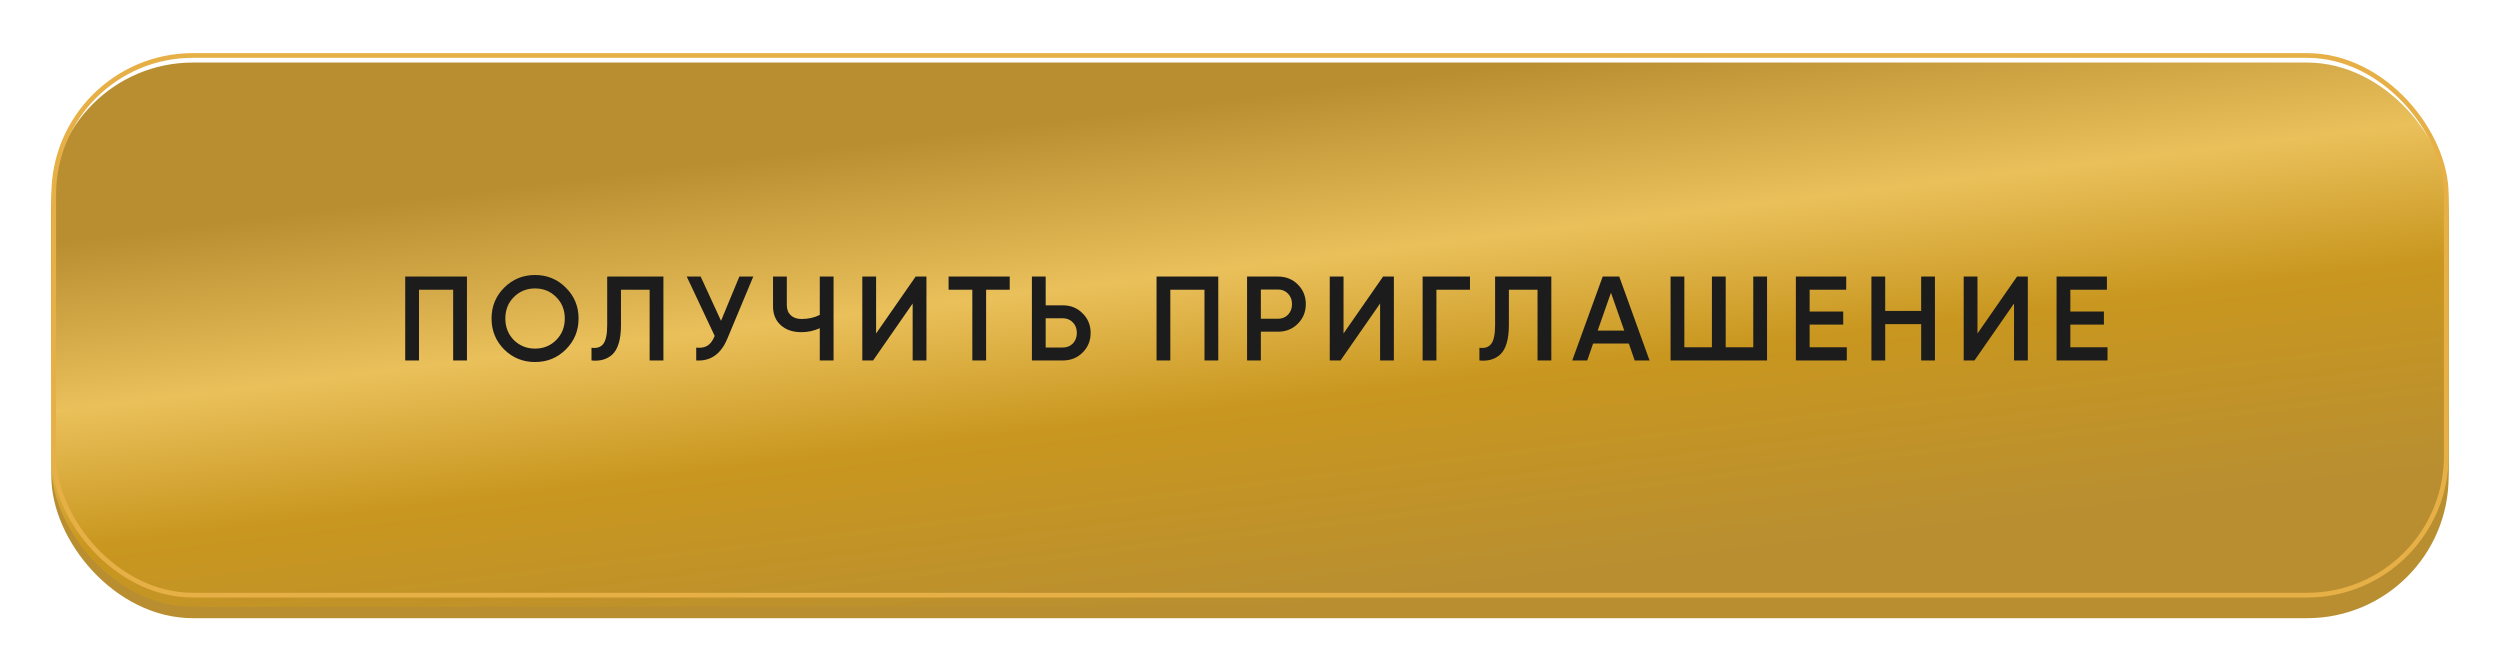
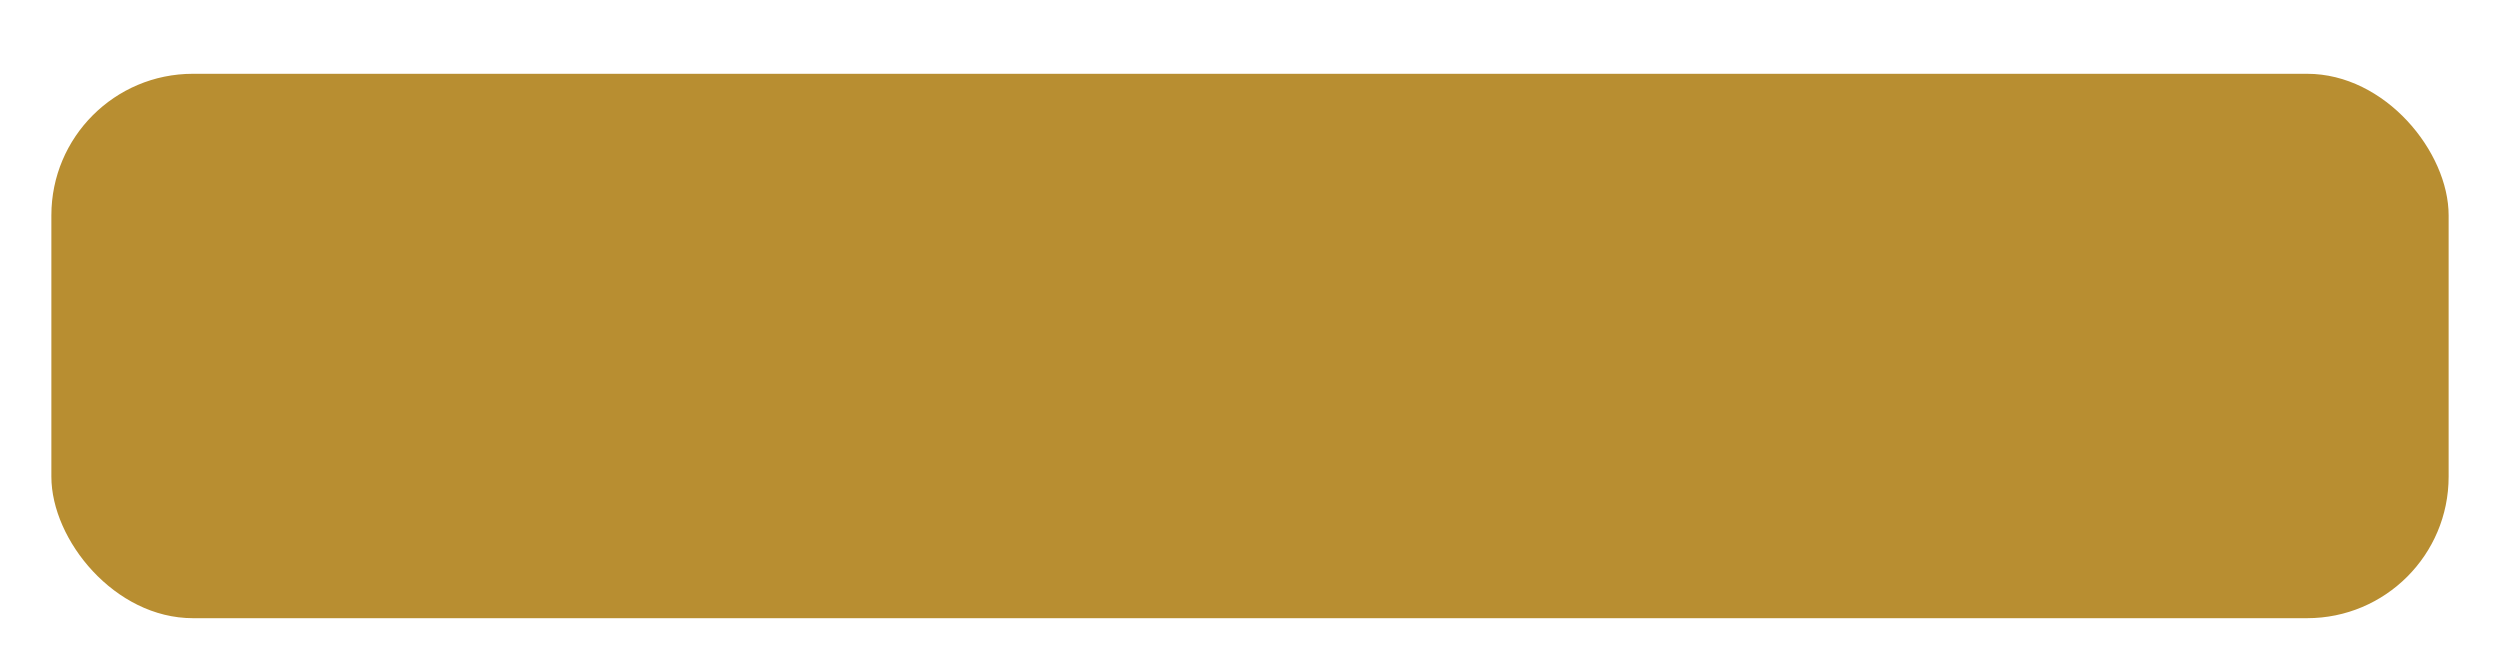
<svg xmlns="http://www.w3.org/2000/svg" width="292" height="78" viewBox="0 0 292 78" fill="none">
  <g filter="url(#filter0_d_1452_110)">
    <rect x="6" y="6.415" width="280" height="63.585" rx="16.529" fill="#B88E31" />
    <g filter="url(#filter1_i_1452_110)">
-       <rect x="6" y="4" width="280" height="63.585" rx="16.529" fill="url(#paint0_linear_1452_110)" />
-     </g>
-     <rect x="6.275" y="4.275" width="279.449" height="63.034" rx="16.254" stroke="#E6B046" stroke-width="0.551" />
+       </g>
  </g>
  <g filter="url(#filter2_d_1452_110)">
-     <path d="M47.329 31.2H54.539V41H52.929V32.74H48.939V41H47.329V31.2ZM66.093 39.712C65.113 40.692 63.914 41.182 62.495 41.182C61.077 41.182 59.873 40.692 58.883 39.712C57.903 38.723 57.413 37.519 57.413 36.1C57.413 34.681 57.903 33.482 58.883 32.502C59.873 31.513 61.077 31.018 62.495 31.018C63.914 31.018 65.113 31.513 66.093 32.502C67.083 33.482 67.577 34.681 67.577 36.1C67.577 37.519 67.083 38.723 66.093 39.712ZM60.017 38.62C60.699 39.283 61.525 39.614 62.495 39.614C63.475 39.614 64.297 39.283 64.959 38.62C65.631 37.948 65.967 37.108 65.967 36.1C65.967 35.092 65.631 34.257 64.959 33.594C64.297 32.922 63.475 32.586 62.495 32.586C61.515 32.586 60.689 32.922 60.017 33.594C59.355 34.257 59.023 35.092 59.023 36.1C59.023 37.099 59.355 37.939 60.017 38.62ZM69.087 41V39.516C69.722 39.6 70.184 39.446 70.473 39.054C70.772 38.653 70.921 37.925 70.921 36.87V31.2H77.487V41H75.877V32.74H72.531V36.842C72.531 38.55 72.181 39.717 71.481 40.342C70.856 40.883 70.058 41.103 69.087 41ZM84.216 36.366L86.358 31.2H87.982L84.944 38.48C84.197 40.263 82.989 41.103 81.318 41V39.502C81.869 39.558 82.312 39.479 82.648 39.264C82.993 39.04 83.269 38.662 83.474 38.13L80.212 31.2H81.836L84.216 36.366ZM95.75 35.68V31.2H97.36V41H95.75V37.234C95.068 37.542 94.35 37.696 93.594 37.696C92.604 37.696 91.806 37.425 91.2 36.884C90.593 36.333 90.29 35.605 90.29 34.7V31.2H91.9V34.532C91.9 35.036 92.054 35.433 92.362 35.722C92.67 36.011 93.09 36.156 93.622 36.156C94.406 36.156 95.115 35.997 95.75 35.68ZM108.208 41H106.598V34.35L101.978 41H100.718V31.2H102.328V37.85L106.948 31.2H108.208V41ZM110.795 31.2H117.935V32.74H115.177V41H113.567V32.74H110.795V31.2ZM122.136 34.56H124.138C125.062 34.56 125.832 34.873 126.448 35.498C127.073 36.114 127.386 36.875 127.386 37.78C127.386 38.695 127.073 39.46 126.448 40.076C125.832 40.692 125.062 41 124.138 41H120.526V31.2H122.136V34.56ZM122.136 39.488H124.138C124.614 39.488 125.006 39.329 125.314 39.012C125.622 38.685 125.776 38.275 125.776 37.78C125.776 37.285 125.622 36.879 125.314 36.562C125.006 36.235 124.614 36.072 124.138 36.072H122.136V39.488ZM135.084 31.2H142.294V41H140.684V32.74H136.694V41H135.084V31.2ZM145.658 31.2H149.27C150.194 31.2 150.964 31.508 151.58 32.124C152.205 32.74 152.518 33.505 152.518 34.42C152.518 35.325 152.205 36.091 151.58 36.716C150.964 37.332 150.194 37.64 149.27 37.64H147.268V41H145.658V31.2ZM147.268 36.128H149.27C149.746 36.128 150.138 35.969 150.446 35.652C150.754 35.325 150.908 34.915 150.908 34.42C150.908 33.925 150.754 33.519 150.446 33.202C150.138 32.875 149.746 32.712 149.27 32.712H147.268V36.128ZM162.805 41H161.195V34.35L156.575 41H155.315V31.2H156.925V37.85L161.545 31.2H162.805V41ZM166.163 31.2H171.693V32.74H167.773V41H166.163V31.2ZM172.794 41V39.516C173.429 39.6 173.891 39.446 174.18 39.054C174.479 38.653 174.628 37.925 174.628 36.87V31.2H181.194V41H179.584V32.74H176.238V36.842C176.238 38.55 175.888 39.717 175.188 40.342C174.563 40.883 173.765 41.103 172.794 41ZM192.669 41H190.933L190.247 39.026H186.075L185.389 41H183.639L187.195 31.2H189.127L192.669 41ZM188.161 33.09L186.607 37.514H189.715L188.161 33.09ZM204.782 39.46V31.2H206.392V41H195.122V31.2H196.732V39.46H199.952V31.2H201.562V39.46H204.782ZM211.367 36.814V39.46H215.707V41H209.757V31.2H215.637V32.74H211.367V35.288H215.287V36.814H211.367ZM224.391 35.218V31.2H226.001V41H224.391V36.758H220.191V41H218.581V31.2H220.191V35.218H224.391ZM236.849 41H235.239V34.35L230.619 41H229.359V31.2H230.969V37.85L235.589 31.2H236.849V41ZM241.817 36.814V39.46H246.157V41H240.207V31.2H246.087V32.74H241.817V35.288H245.737V36.814H241.817Z" fill="#1C1C1C" />
-   </g>
+     </g>
  <defs>
    <filter id="filter0_d_1452_110" x="0.49" y="0.694" width="291.02" height="77.02" filterUnits="userSpaceOnUse" color-interpolation-filters="sRGB">
      <feFlood flood-opacity="0" result="BackgroundImageFix" />
      <feColorMatrix in="SourceAlpha" type="matrix" values="0 0 0 0 0 0 0 0 0 0 0 0 0 0 0 0 0 0 127 0" result="hardAlpha" />
      <feOffset dy="2.204" />
      <feGaussianBlur stdDeviation="2.755" />
      <feComposite in2="hardAlpha" operator="out" />
      <feColorMatrix type="matrix" values="0 0 0 0 0 0 0 0 0 0 0 0 0 0 0 0 0 0 0.15 0" />
      <feBlend mode="normal" in2="BackgroundImageFix" result="effect1_dropShadow_1452_110" />
      <feBlend mode="normal" in="SourceGraphic" in2="effect1_dropShadow_1452_110" result="shape" />
    </filter>
    <filter id="filter1_i_1452_110" x="6" y="4" width="280" height="64.687" filterUnits="userSpaceOnUse" color-interpolation-filters="sRGB">
      <feFlood flood-opacity="0" result="BackgroundImageFix" />
      <feBlend mode="normal" in="SourceGraphic" in2="BackgroundImageFix" result="shape" />
      <feColorMatrix in="SourceAlpha" type="matrix" values="0 0 0 0 0 0 0 0 0 0 0 0 0 0 0 0 0 0 127 0" result="hardAlpha" />
      <feOffset dy="1.102" />
      <feGaussianBlur stdDeviation="1.102" />
      <feComposite in2="hardAlpha" operator="arithmetic" k2="-1" k3="1" />
      <feColorMatrix type="matrix" values="0 0 0 0 0.725 0 0 0 0 0.816 0 0 0 0 0.941 0 0 0 0.5 0" />
      <feBlend mode="normal" in2="shape" result="effect1_innerShadow_1452_110" />
    </filter>
    <filter id="filter2_d_1452_110" x="41.82" y="26.61" width="209.847" height="21.184" filterUnits="userSpaceOnUse" color-interpolation-filters="sRGB">
      <feFlood flood-opacity="0" result="BackgroundImageFix" />
      <feColorMatrix in="SourceAlpha" type="matrix" values="0 0 0 0 0 0 0 0 0 0 0 0 0 0 0 0 0 0 127 0" result="hardAlpha" />
      <feOffset dy="1.102" />
      <feGaussianBlur stdDeviation="2.755" />
      <feComposite in2="hardAlpha" operator="out" />
      <feColorMatrix type="matrix" values="0 0 0 0 0 0 0 0 0 0 0 0 0 0 0 0 0 0 0.15 0" />
      <feBlend mode="normal" in2="BackgroundImageFix" result="effect1_dropShadow_1452_110" />
      <feBlend mode="normal" in="SourceGraphic" in2="effect1_dropShadow_1452_110" result="shape" />
    </filter>
    <linearGradient id="paint0_linear_1452_110" x1="79.684" y1="16.076" x2="87.019" y2="76.291" gradientUnits="userSpaceOnUse">
      <stop stop-color="#B88E31" />
      <stop offset="0.323" stop-color="#EAC05B" />
      <stop offset="0.589" stop-color="#C9971F" />
      <stop offset="1" stop-color="#B88E31" />
    </linearGradient>
  </defs>
</svg>